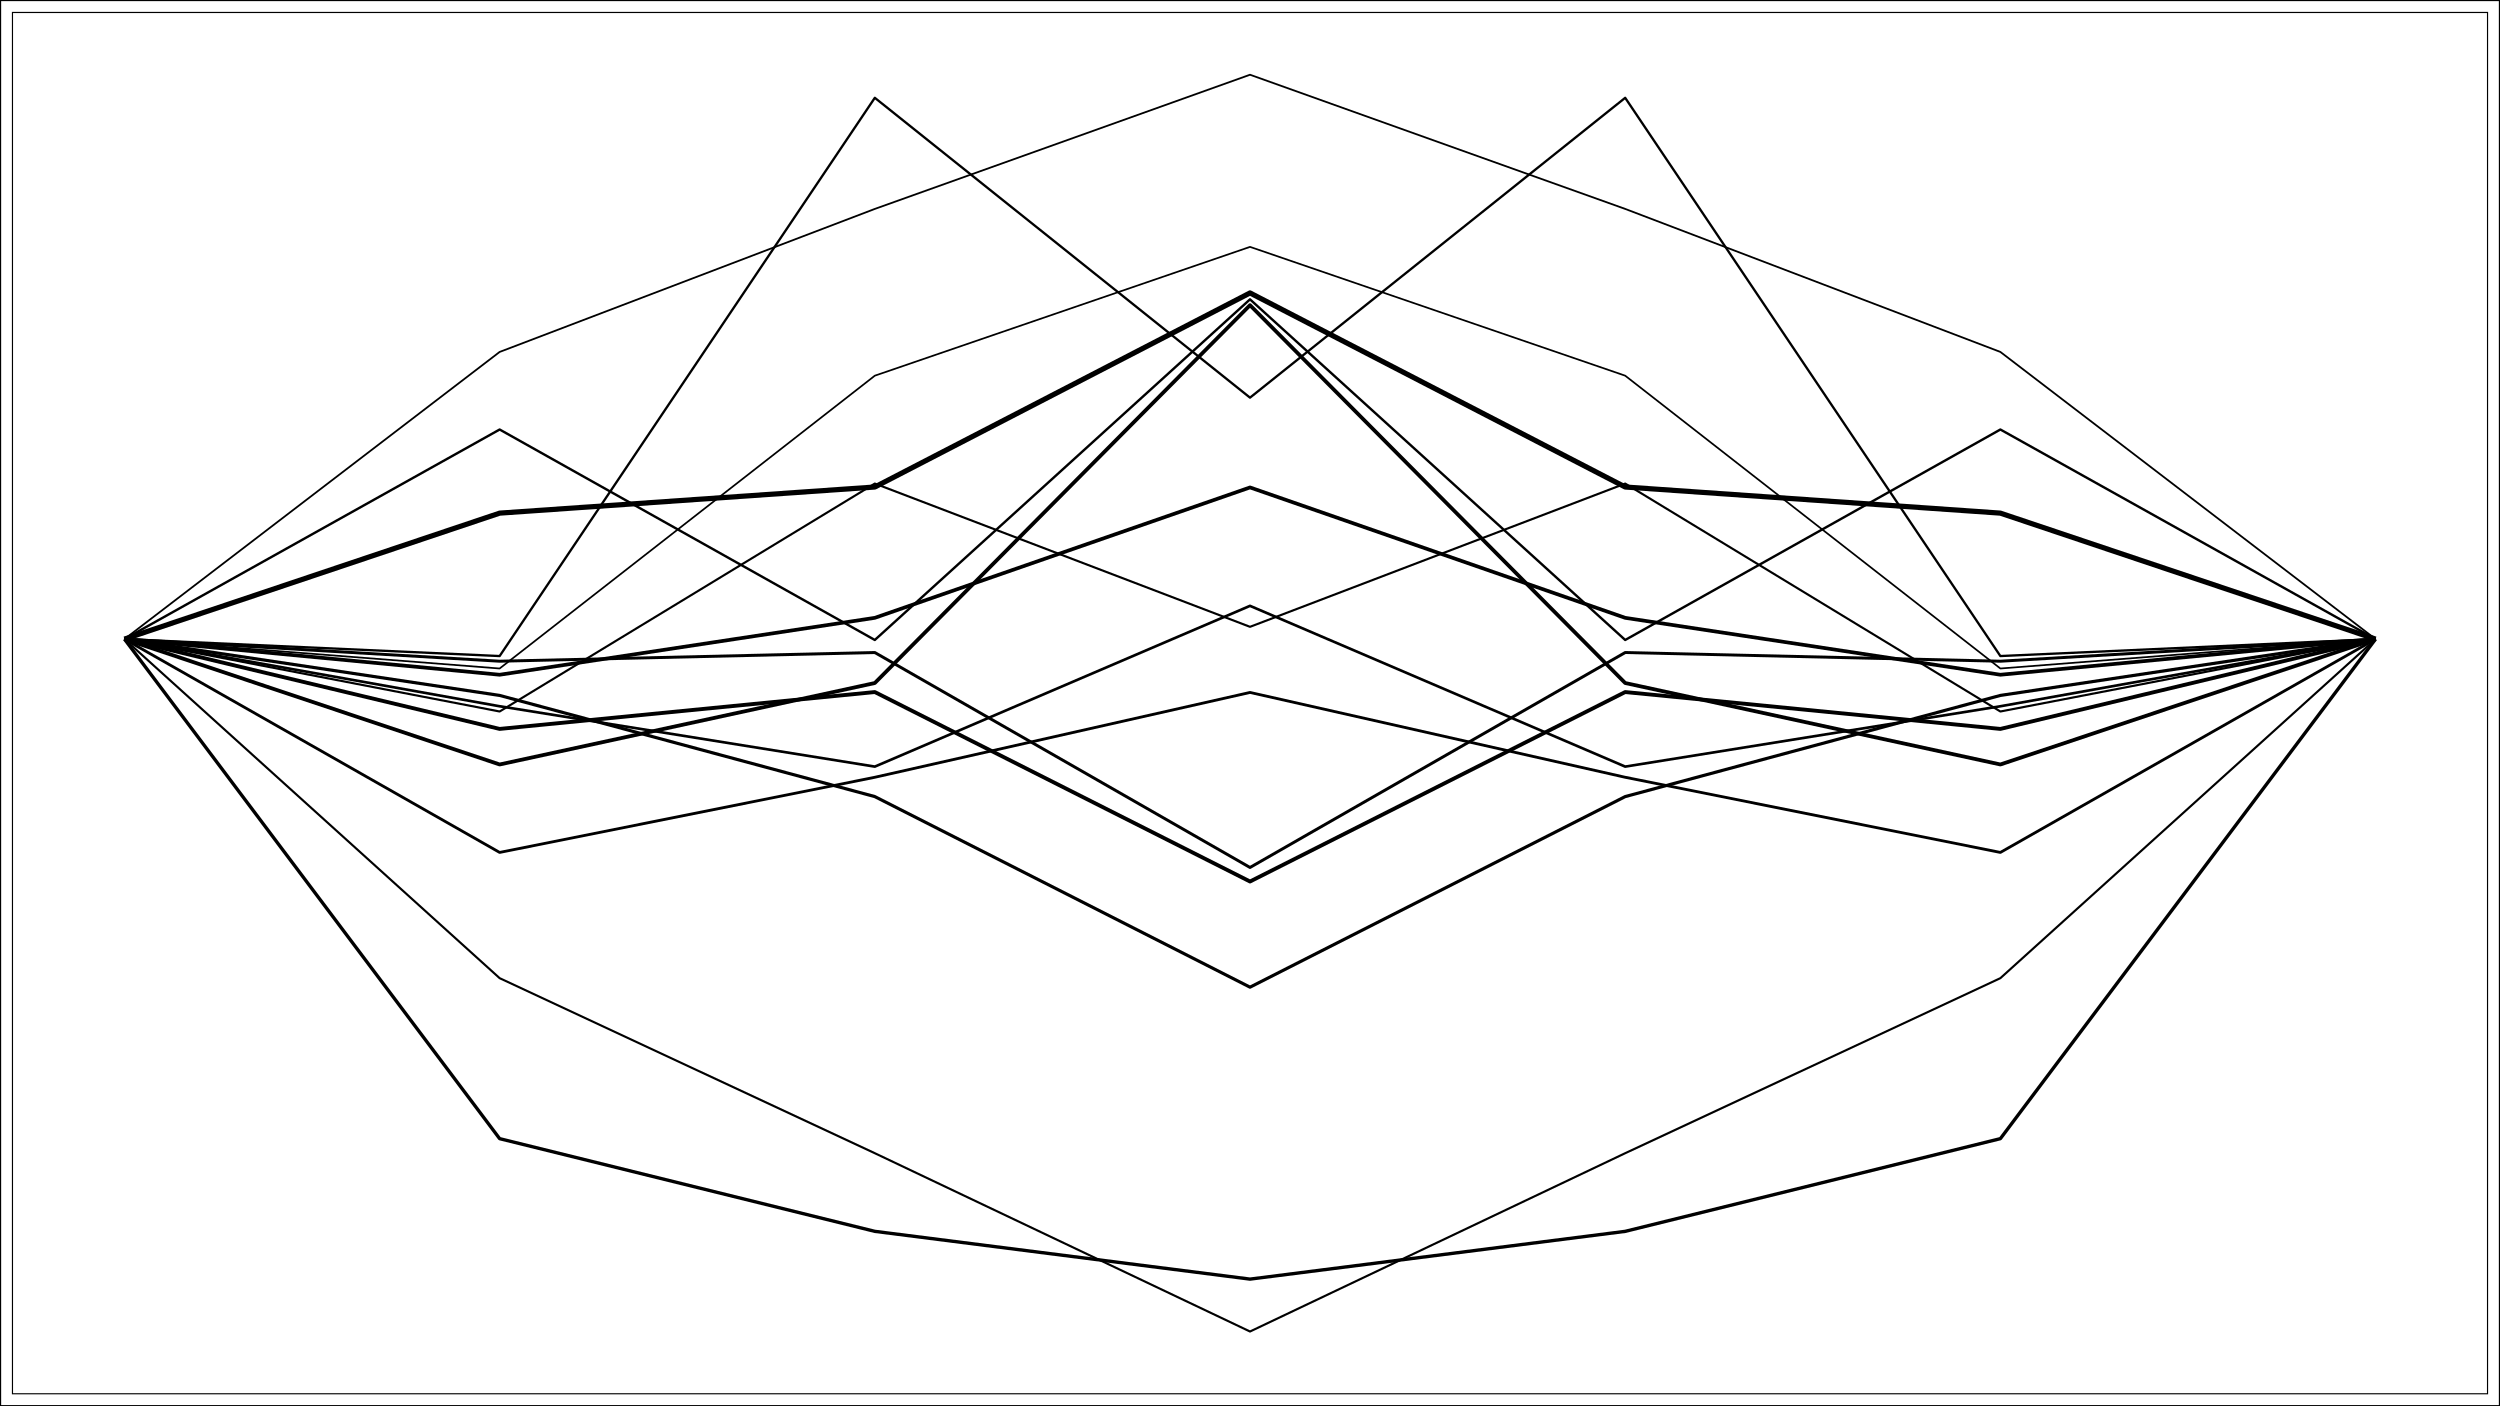
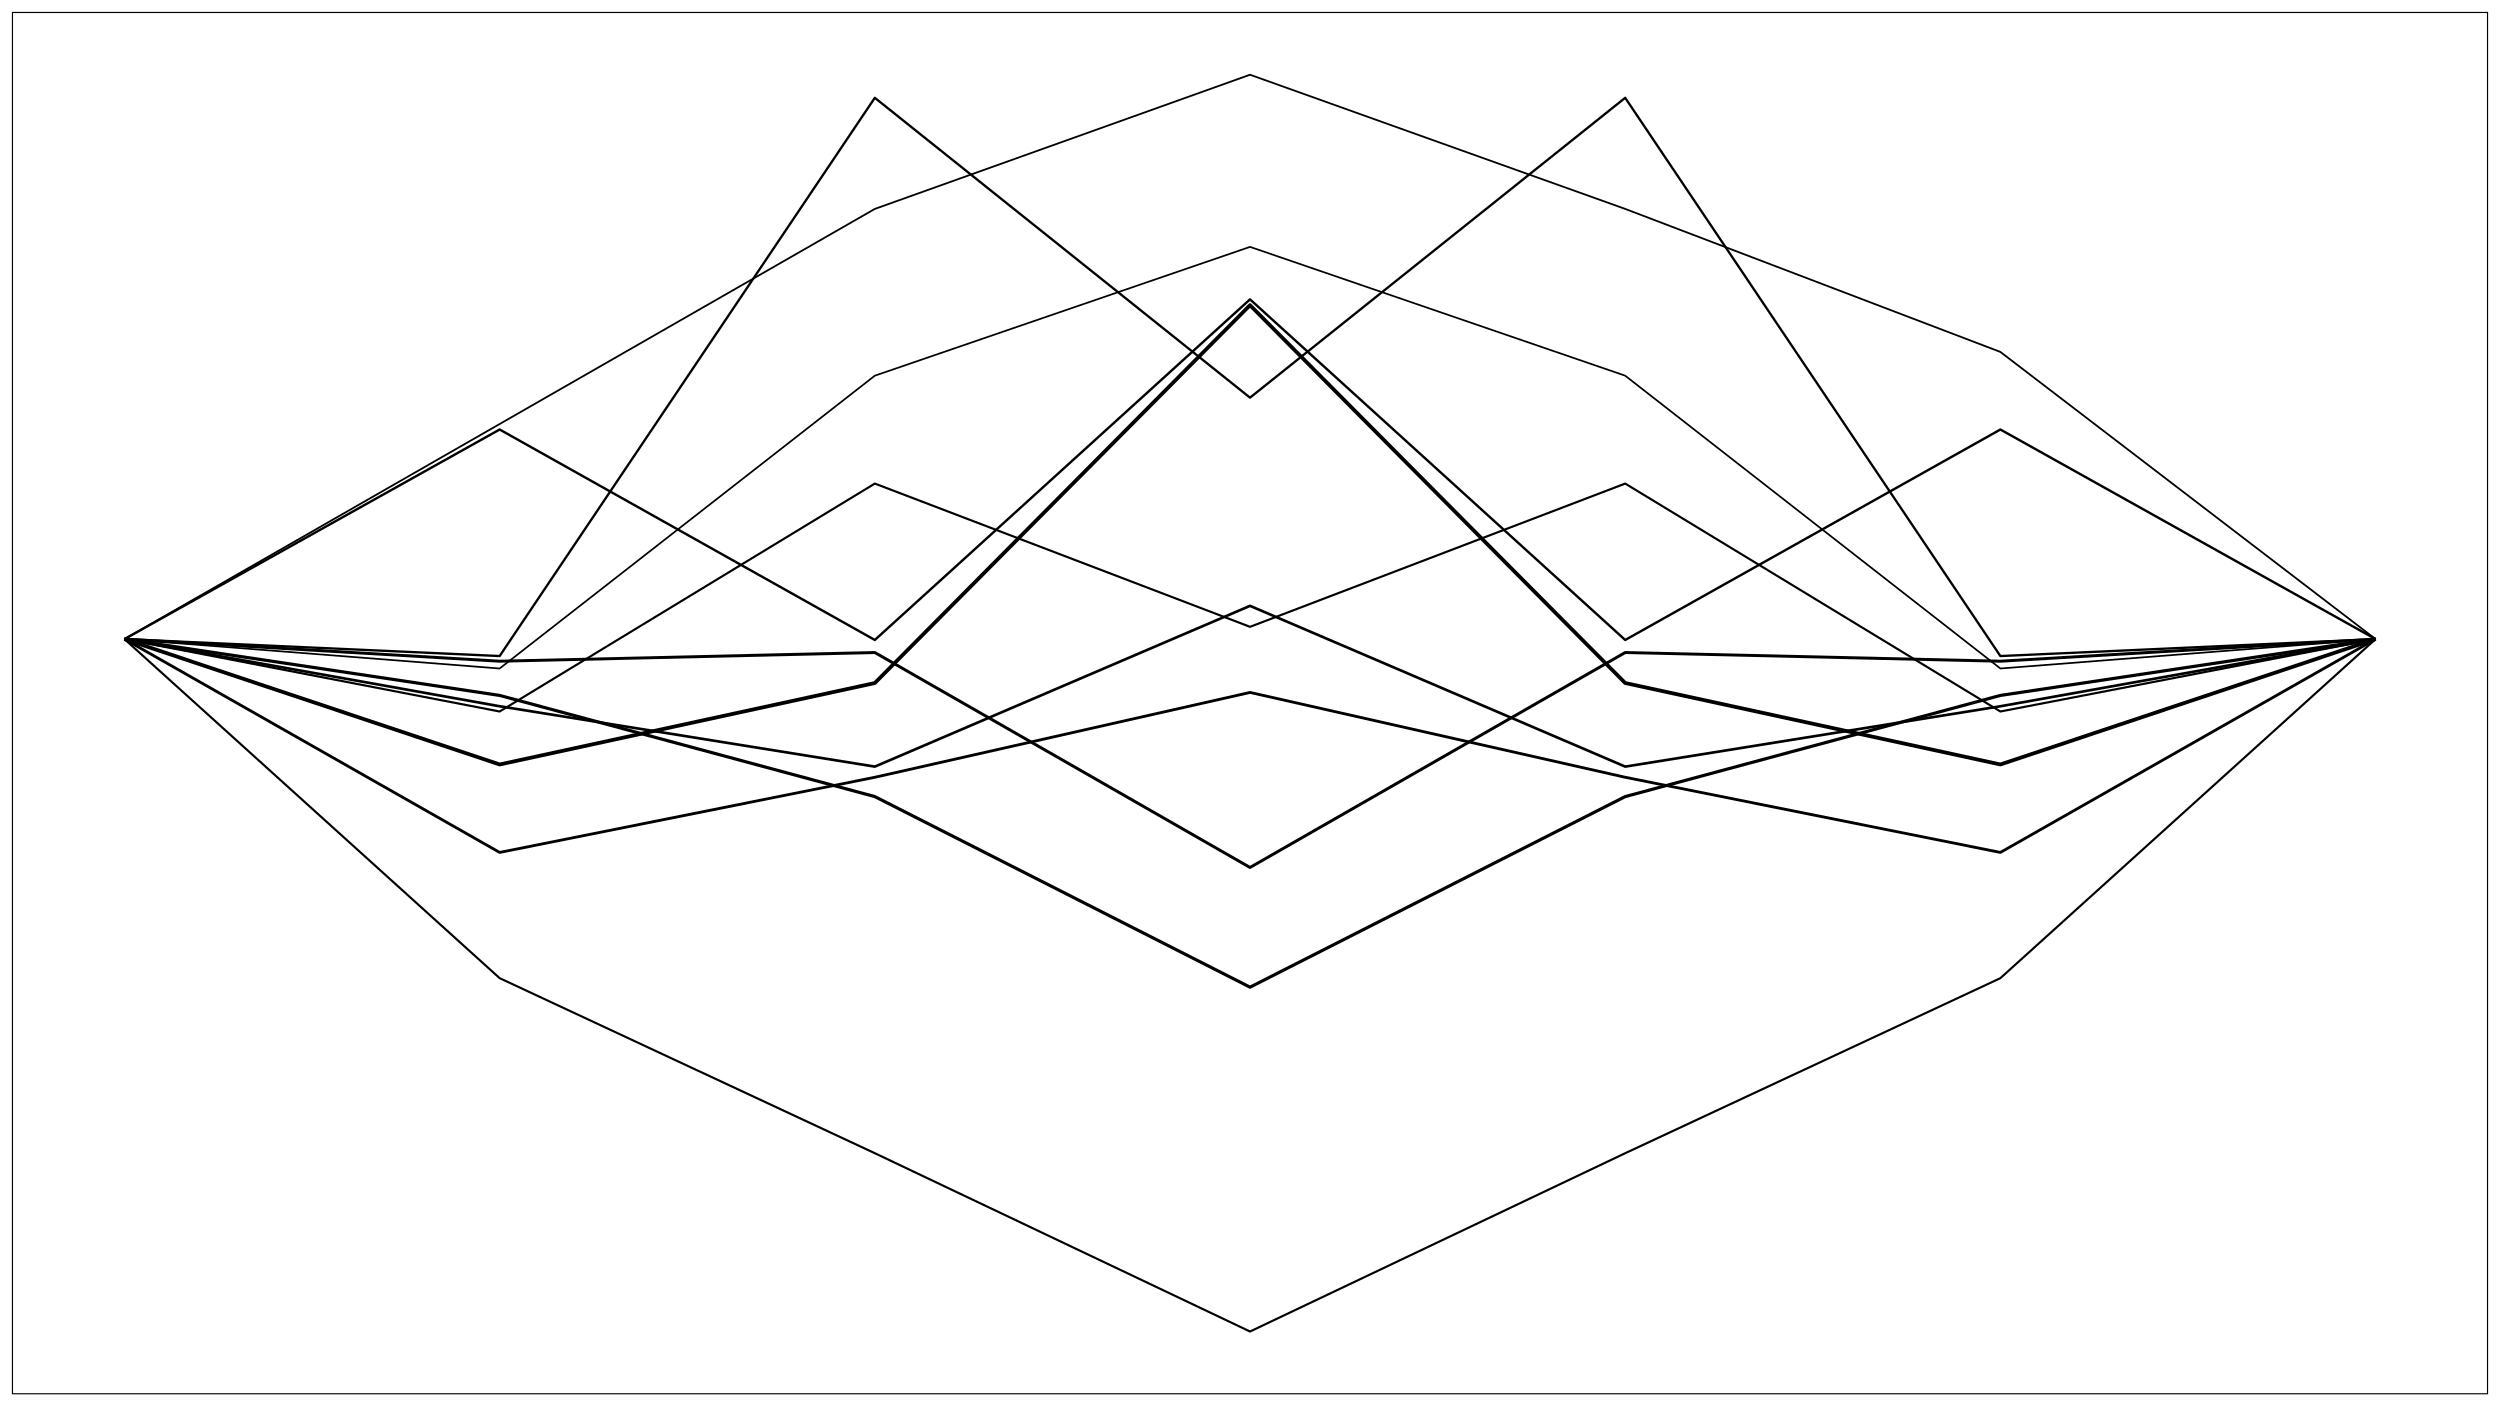
<svg xmlns="http://www.w3.org/2000/svg" width="1152" height="648" viewBox="0 0 1152 648">
  <defs>
    <clipPath id="clip-0">
      <path clip-rule="nonzero" d="M 5.48 5.48 L 1146.523 5.48 L 1146.523 642.523 L 5.48 642.523 Z M 5.48 5.48 " />
    </clipPath>
  </defs>
  <rect x="-115.2" y="-64.8" width="1382.4" height="777.6" fill="rgb(100%, 100%, 100%)" fill-opacity="1" />
  <rect x="-115.2" y="-64.8" width="1382.4" height="777.6" fill="rgb(100%, 100%, 100%)" fill-opacity="1" />
-   <path fill="none" stroke-width="1.067" stroke-linecap="round" stroke-linejoin="round" stroke="rgb(0%, 0%, 0%)" stroke-opacity="1" stroke-miterlimit="10" d="M 0 648 L 1152 648 L 1152 0 L 0 0 Z M 0 648 " />
  <g clip-path="url(#clip-0)">
    <path fill-rule="nonzero" fill="rgb(100%, 100%, 100%)" fill-opacity="1" stroke-width="1.067" stroke-linecap="round" stroke-linejoin="round" stroke="rgb(0%, 0%, 0%)" stroke-opacity="1" stroke-miterlimit="10" d="M 5.48 642.52 L 1146.523 642.52 L 1146.523 5.477 L 5.48 5.477 Z M 5.48 642.52 " />
  </g>
  <path fill="none" stroke-width="0.987" stroke-linecap="butt" stroke-linejoin="round" stroke="rgb(0%, 0%, 0%)" stroke-opacity="1" stroke-miterlimit="10" d="M 57.344 294.496 L 230.23 450.738 L 403.113 531.398 L 576 613.562 L 748.887 531.398 L 921.77 450.738 L 1094.656 294.496 " />
  <path fill="none" stroke-width="0.99" stroke-linecap="butt" stroke-linejoin="round" stroke="rgb(0%, 0%, 0%)" stroke-opacity="1" stroke-miterlimit="10" d="M 57.344 294.496 L 230.23 327.859 L 403.113 222.828 L 576 288.84 L 748.887 222.828 L 921.77 327.859 L 1094.656 294.496 " />
  <path fill="none" stroke-width="1.752" stroke-linecap="butt" stroke-linejoin="round" stroke="rgb(0%, 0%, 0%)" stroke-opacity="1" stroke-miterlimit="10" d="M 57.344 294.496 L 230.23 352.273 L 403.113 314.738 L 576 140.629 L 748.887 314.738 L 921.77 352.273 L 1094.656 294.496 " />
-   <path fill="none" stroke-width="1.715" stroke-linecap="butt" stroke-linejoin="round" stroke="rgb(0%, 0%, 0%)" stroke-opacity="1" stroke-miterlimit="10" d="M 57.344 294.496 L 230.23 310.922 L 403.113 284.699 L 576 224.609 L 748.887 284.699 L 921.77 310.922 L 1094.656 294.496 " />
-   <path fill="none" stroke-width="2.394" stroke-linecap="butt" stroke-linejoin="round" stroke="rgb(0%, 0%, 0%)" stroke-opacity="1" stroke-miterlimit="10" d="M 57.344 294.496 L 230.23 236.449 L 403.113 224.414 L 576 134.988 L 748.887 224.414 L 921.77 236.449 L 1094.656 294.496 " />
-   <path fill="none" stroke-width="1.554" stroke-linecap="butt" stroke-linejoin="round" stroke="rgb(0%, 0%, 0%)" stroke-opacity="1" stroke-miterlimit="10" d="M 57.344 294.496 L 230.23 524.691 L 403.113 567.406 L 576 589.418 L 748.887 567.406 L 921.77 524.691 L 1094.656 294.496 " />
  <path fill="none" stroke-width="1.466" stroke-linecap="butt" stroke-linejoin="round" stroke="rgb(0%, 0%, 0%)" stroke-opacity="1" stroke-miterlimit="10" d="M 57.344 294.496 L 230.23 320.453 L 403.113 367.07 L 576 454.891 L 748.887 367.07 L 921.77 320.453 L 1094.656 294.496 " />
  <path fill="none" stroke-width="0.803" stroke-linecap="butt" stroke-linejoin="round" stroke="rgb(0%, 0%, 0%)" stroke-opacity="1" stroke-miterlimit="10" d="M 57.344 294.496 L 230.23 308.047 L 403.113 173.117 L 576 113.758 L 748.887 173.117 L 921.77 308.047 L 1094.656 294.496 " />
-   <path fill="none" stroke-width="1.793" stroke-linecap="butt" stroke-linejoin="round" stroke="rgb(0%, 0%, 0%)" stroke-opacity="1" stroke-miterlimit="10" d="M 57.344 294.496 L 230.23 335.887 L 403.113 318.895 L 576 406.199 L 748.887 318.895 L 921.77 335.887 L 1094.656 294.496 " />
  <path fill="none" stroke-width="1.115" stroke-linecap="butt" stroke-linejoin="round" stroke="rgb(0%, 0%, 0%)" stroke-opacity="1" stroke-miterlimit="10" d="M 57.344 294.496 L 230.23 197.918 L 403.113 294.898 L 576 137.941 L 748.887 294.898 L 921.77 197.918 L 1094.656 294.496 " />
  <path fill="none" stroke-width="1.31" stroke-linecap="butt" stroke-linejoin="round" stroke="rgb(0%, 0%, 0%)" stroke-opacity="1" stroke-miterlimit="10" d="M 57.344 294.496 L 230.23 392.801 L 403.113 358.172 L 576 319.078 L 748.887 358.172 L 921.77 392.801 L 1094.656 294.496 " />
-   <path fill="none" stroke-width="0.836" stroke-linecap="butt" stroke-linejoin="round" stroke="rgb(0%, 0%, 0%)" stroke-opacity="1" stroke-miterlimit="10" d="M 57.344 294.496 L 230.23 162.172 L 403.113 96.27 L 576 34.438 L 748.887 96.27 L 921.77 162.172 L 1094.656 294.496 " />
+   <path fill="none" stroke-width="0.836" stroke-linecap="butt" stroke-linejoin="round" stroke="rgb(0%, 0%, 0%)" stroke-opacity="1" stroke-miterlimit="10" d="M 57.344 294.496 L 403.113 96.27 L 576 34.438 L 748.887 96.27 L 921.77 162.172 L 1094.656 294.496 " />
  <path fill="none" stroke-width="1.373" stroke-linecap="butt" stroke-linejoin="round" stroke="rgb(0%, 0%, 0%)" stroke-opacity="1" stroke-miterlimit="10" d="M 57.344 294.496 L 230.23 304.688 L 403.113 300.684 L 576 399.734 L 748.887 300.684 L 921.77 304.688 L 1094.656 294.496 " />
  <path fill="none" stroke-width="1.232" stroke-linecap="butt" stroke-linejoin="round" stroke="rgb(0%, 0%, 0%)" stroke-opacity="1" stroke-miterlimit="10" d="M 57.344 294.496 L 230.23 325.445 L 403.113 353.254 L 576 279.172 L 748.887 353.254 L 921.77 325.445 L 1094.656 294.496 " />
  <path fill="none" stroke-width="1.074" stroke-linecap="butt" stroke-linejoin="round" stroke="rgb(0%, 0%, 0%)" stroke-opacity="1" stroke-miterlimit="10" d="M 57.344 294.496 L 230.23 302.309 L 403.113 45.074 L 576 183.234 L 748.887 45.074 L 921.77 302.309 L 1094.656 294.496 " />
</svg>